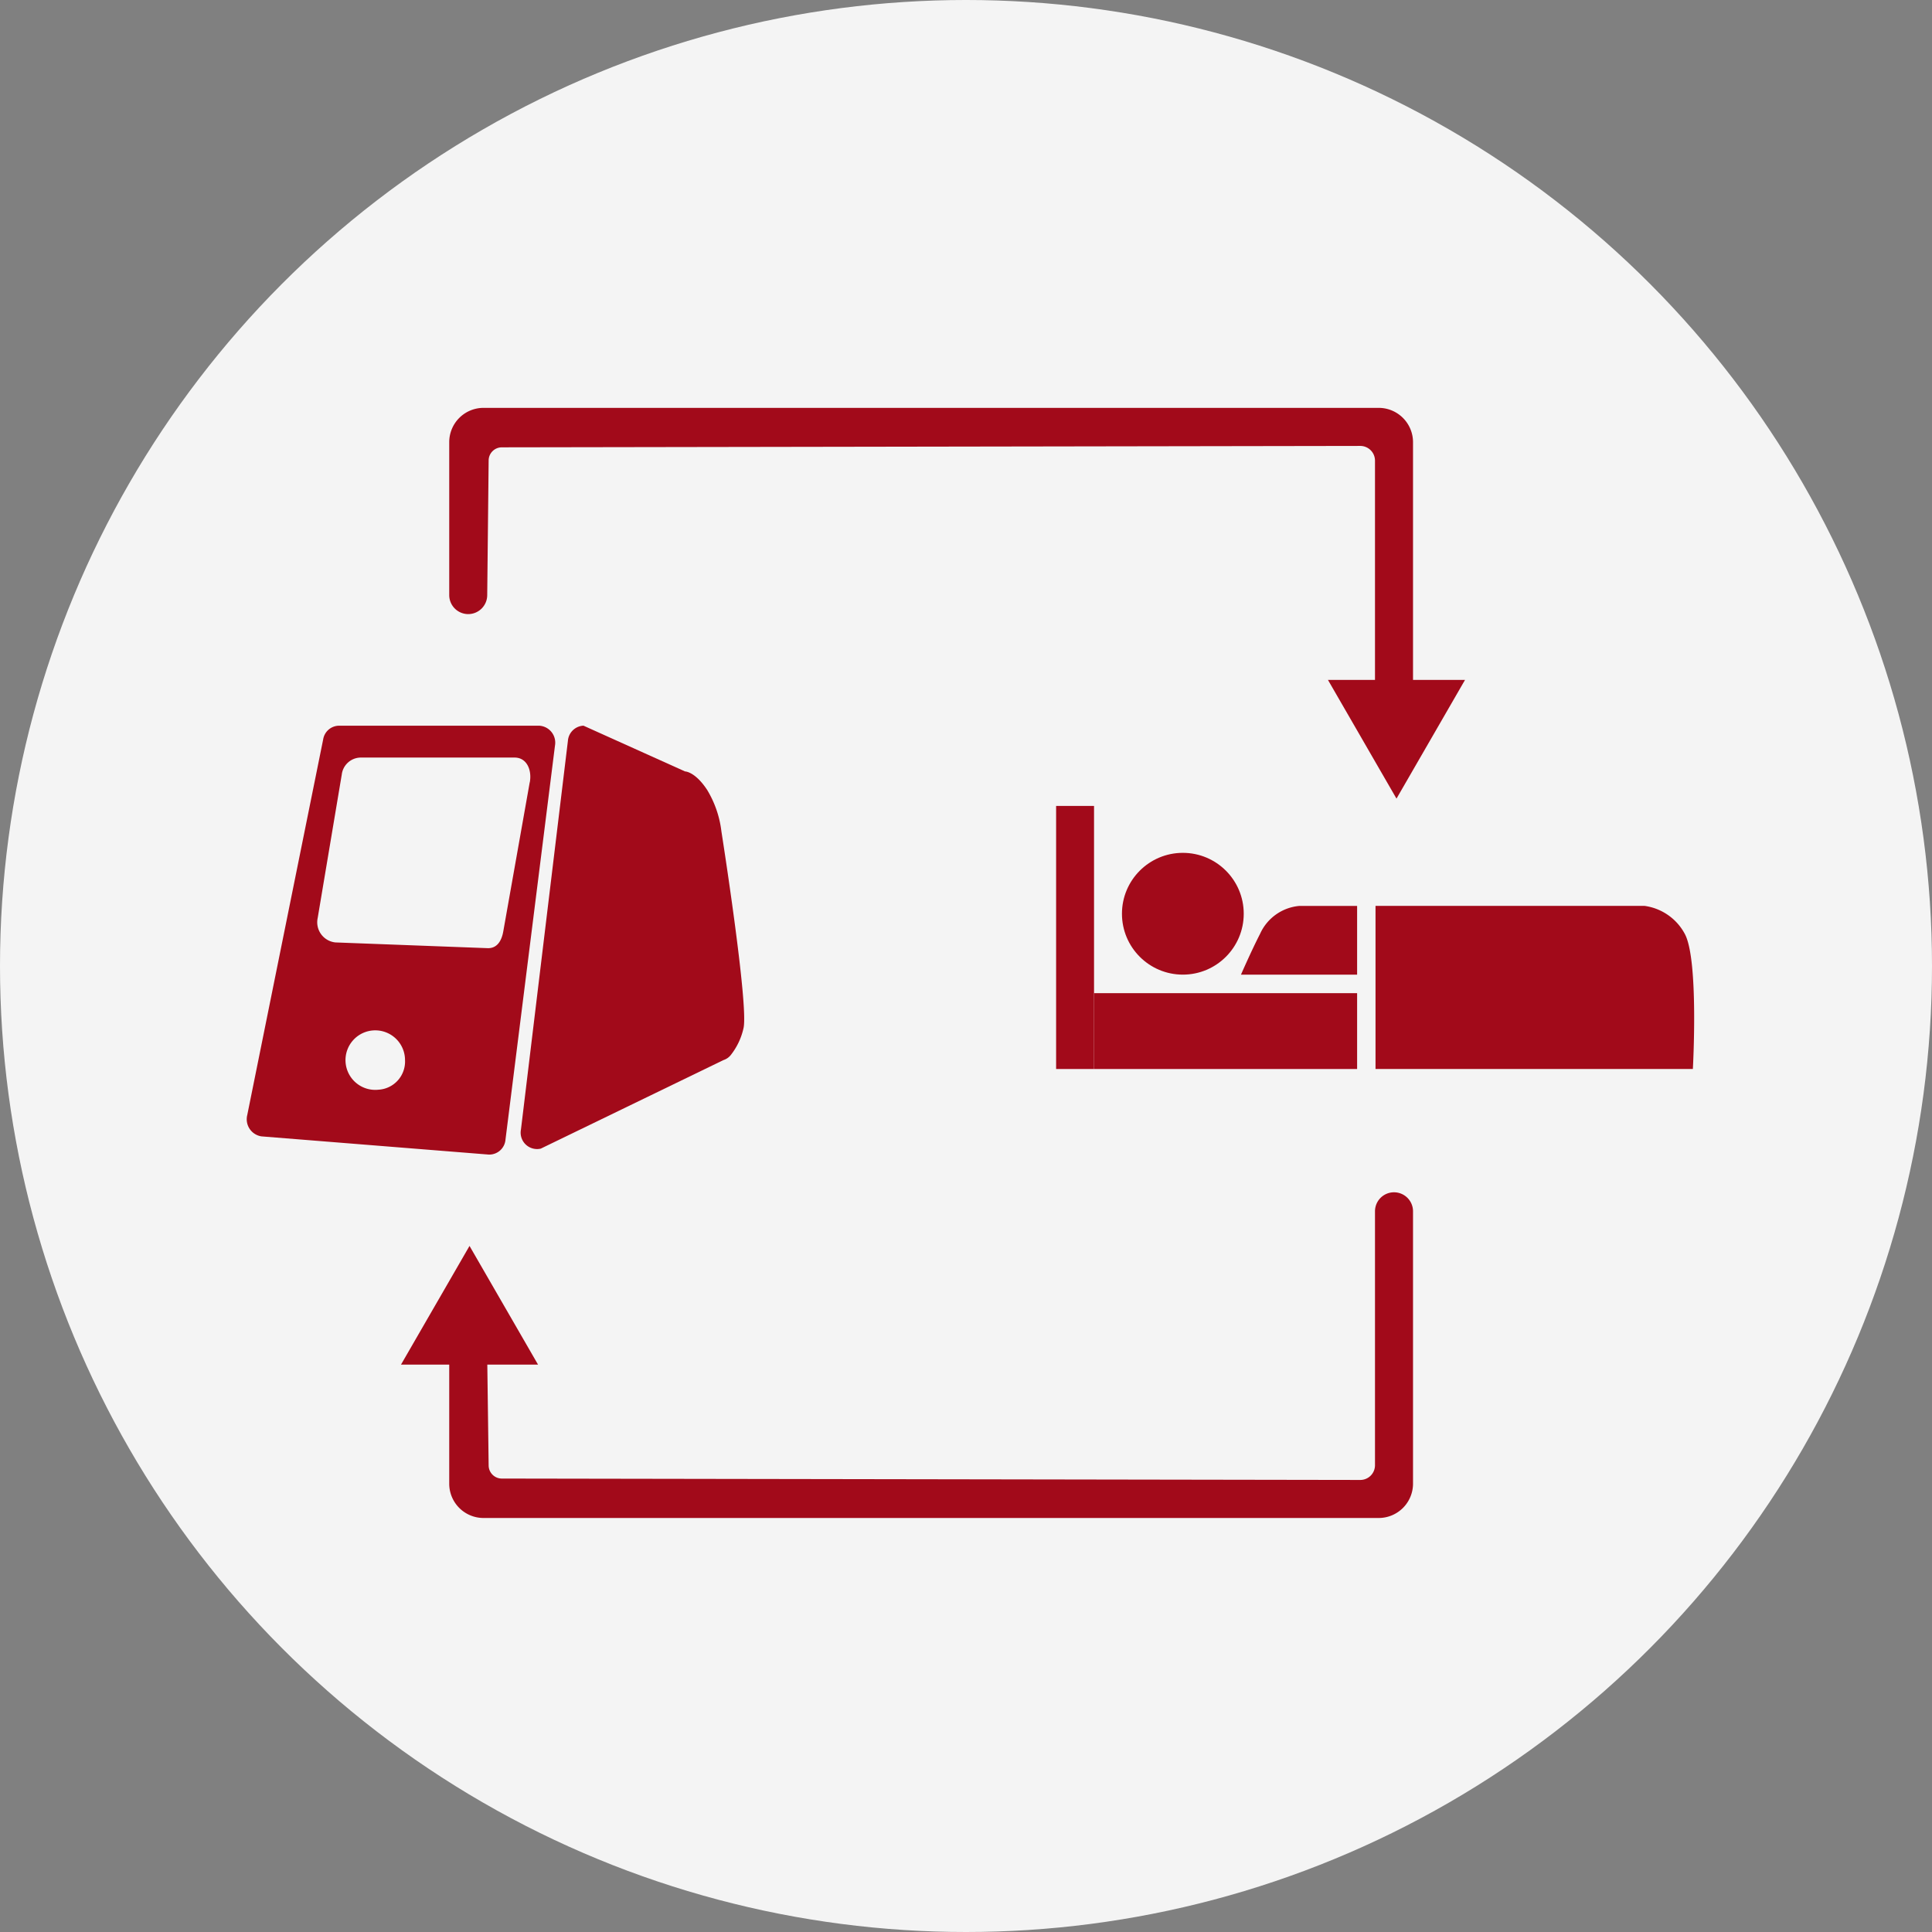
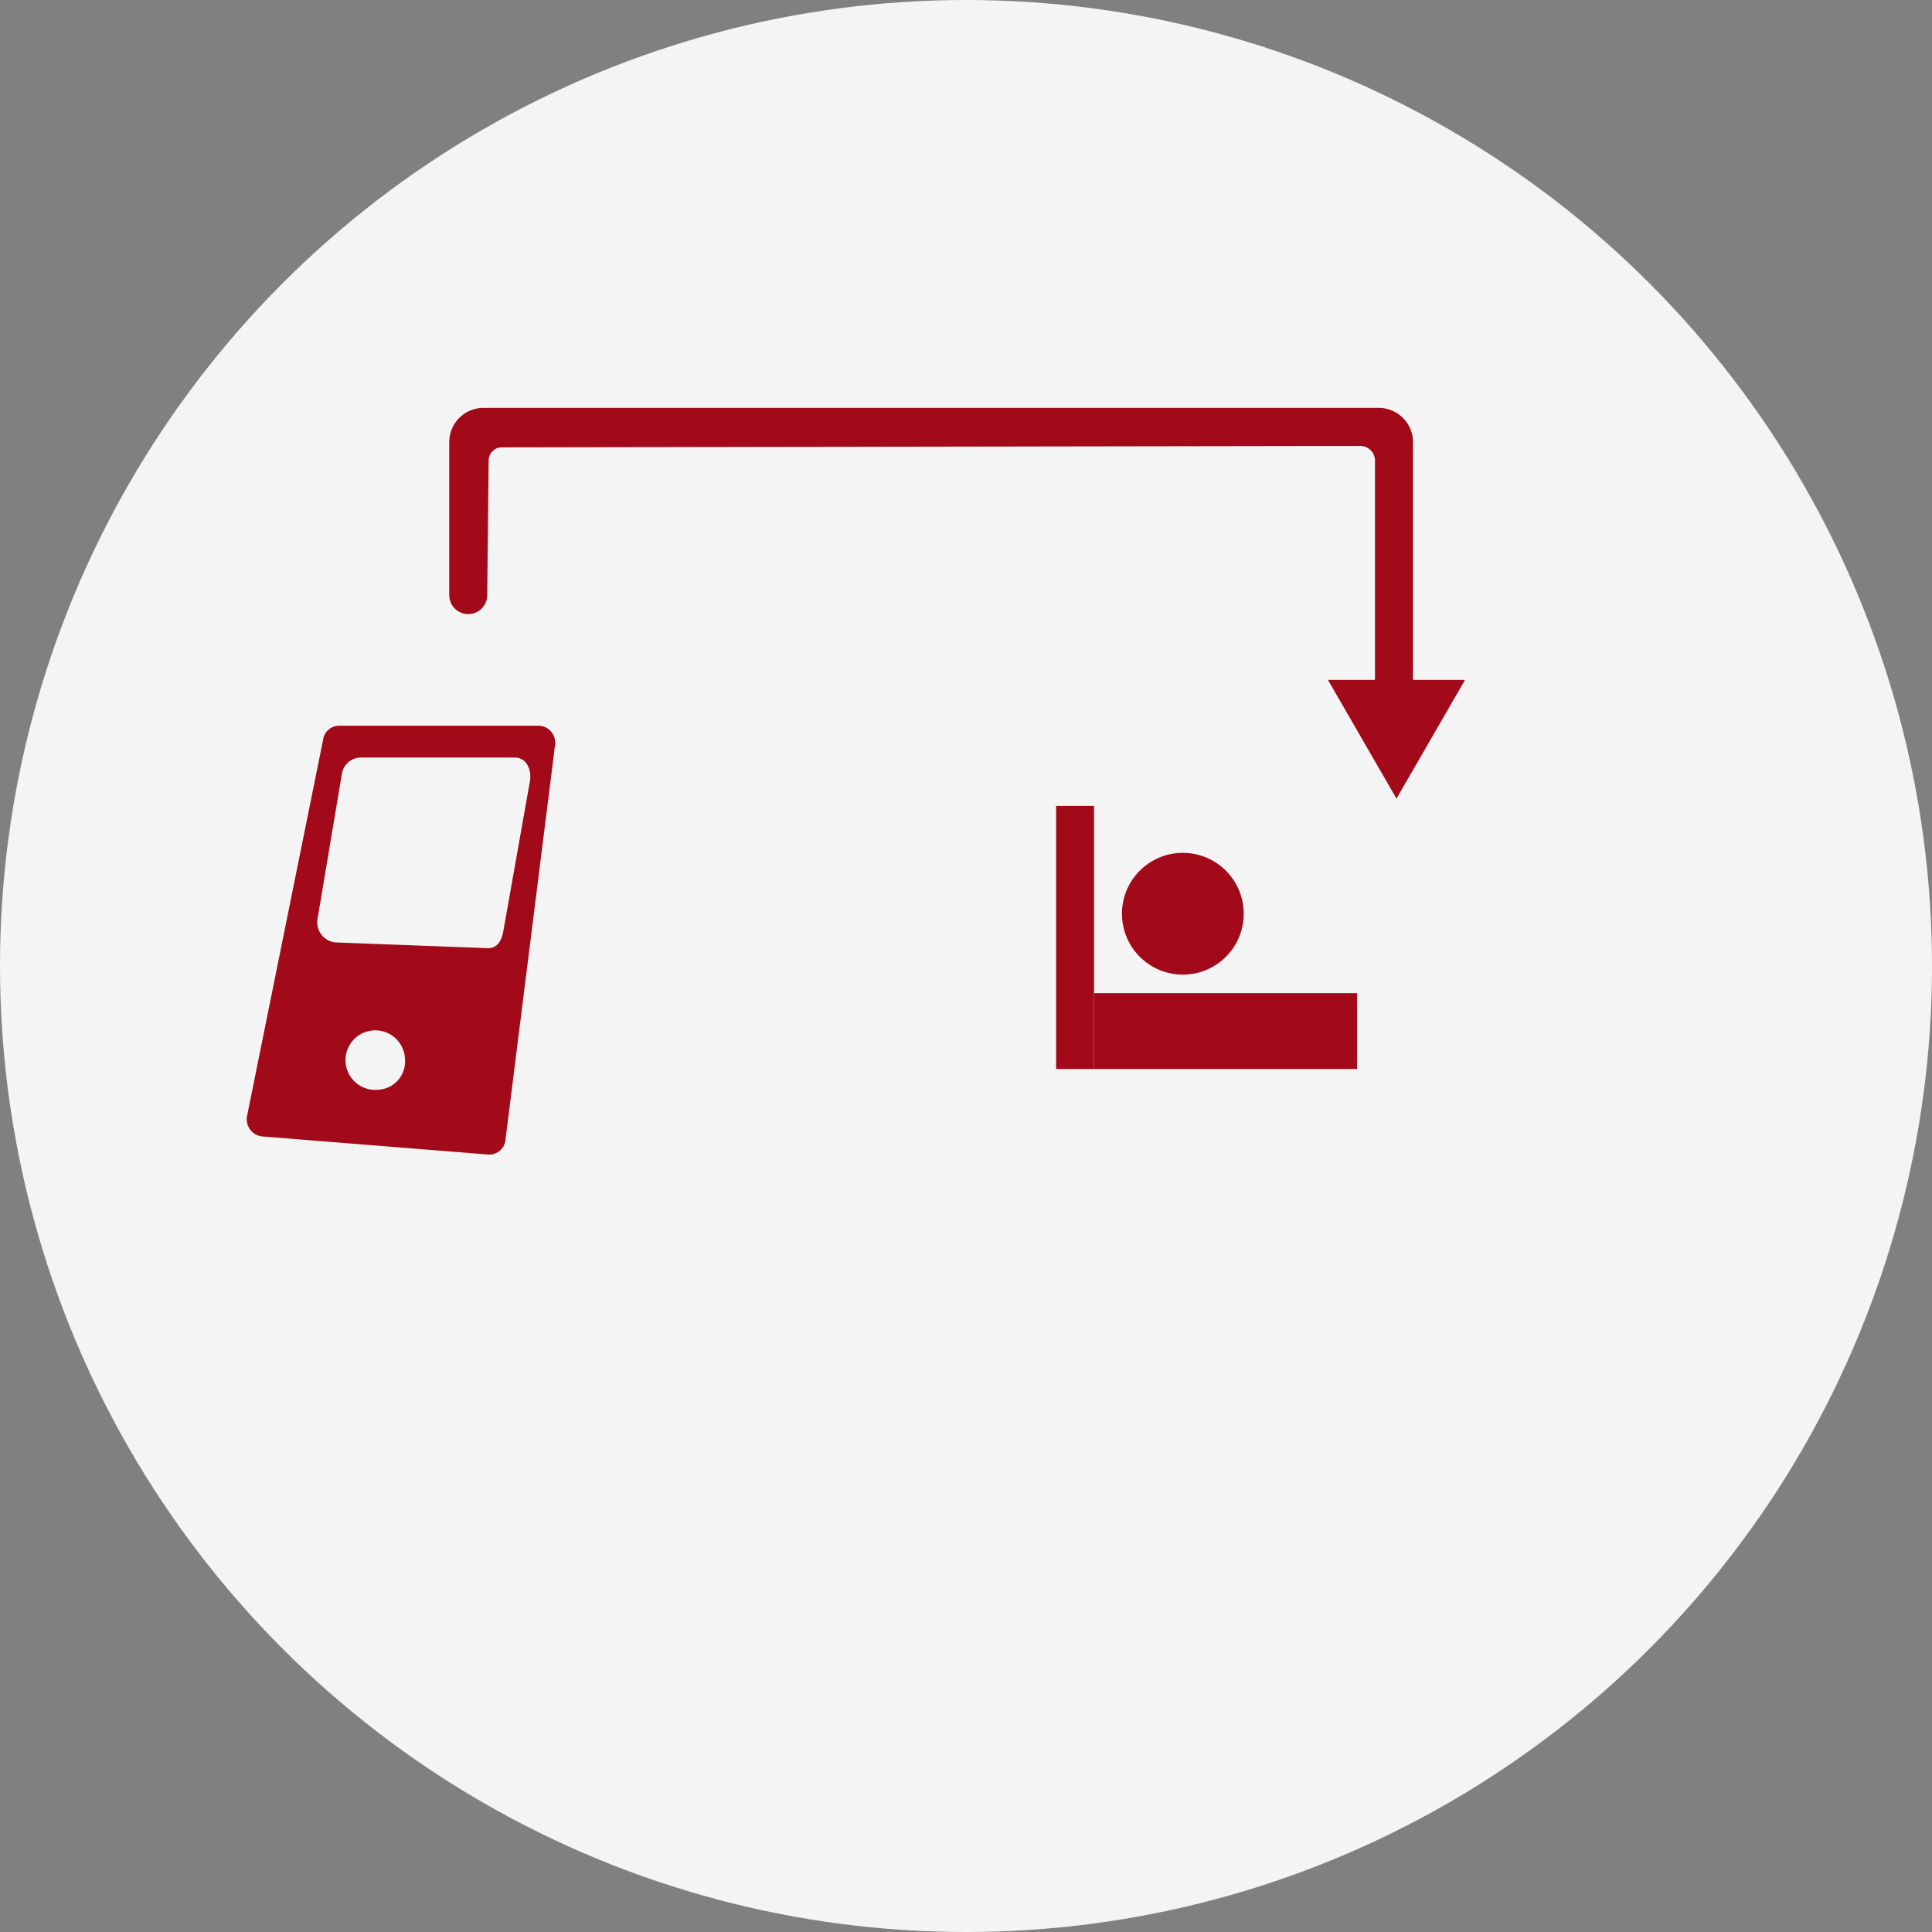
<svg xmlns="http://www.w3.org/2000/svg" width="180" height="180" viewBox="0 0 180 180">
  <rect x="0" y="0" width="180" height="180" fill="#808080" stroke="none" />
  <g id="グループ_472" data-name="グループ 472" transform="translate(-95 -1389)">
    <g id="グループ_386" data-name="グループ 386" transform="translate(0 22)">
      <circle id="楕円形_10" data-name="楕円形 10" cx="90" cy="90" r="90" transform="translate(95 1367)" fill="#f4f4f4" />
      <g id="グループ_173" data-name="グループ 173" transform="translate(-26.446 1237.555)">
        <g id="グループ_169" data-name="グループ 169">
          <circle id="楕円形_5" data-name="楕円形 5" cx="5.673" cy="5.673" r="5.673" transform="translate(225.976 208.903)" fill="#a20a1a" />
          <rect id="長方形_85" data-name="長方形 85" width="24.51" height="7.066" transform="translate(223.375 221.976)" fill="#a20a1a" />
          <rect id="長方形_86" data-name="長方形 86" width="24.51" height="3.533" transform="translate(223.375 204.532) rotate(90)" fill="#a20a1a" />
-           <path id="パス_77" data-name="パス 77" d="M249.6,229.042v-15.2h25.047a5.023,5.023,0,0,1,3.767,2.61c1.318,2.429.753,12.586.753,12.586Z" fill="#a20a1a" />
-           <path id="パス_78" data-name="パス 78" d="M237.065,220.25h10.82v-6.4h-5.41a4.439,4.439,0,0,0-3.628,2.592C238.023,218.05,237.065,220.25,237.065,220.25Z" fill="#a20a1a" />
        </g>
        <g id="グループ_170" data-name="グループ 170">
-           <path id="パス_79" data-name="パス 79" d="M171.831,236.459l17.011-8.246a1.446,1.446,0,0,0,.678-.459,6.189,6.189,0,0,0,1.193-2.5c.514-2.055-2.054-18.343-2.054-18.343a9.652,9.652,0,0,0-1.335-3.881c-1.13-1.713-2.055-1.713-2.055-1.713l-9.46-4.262a1.526,1.526,0,0,0-1.452,1.411l-4.374,36.206A1.528,1.528,0,0,0,171.831,236.459Z" fill="#a20a1a" />
          <path id="パス_80" data-name="パス 80" d="M171.7,197.058H152.988a1.512,1.512,0,0,0-1.433,1.275l-7.073,35a1.612,1.612,0,0,0,1.328,1.986l21.171,1.695a1.517,1.517,0,0,0,1.561-1.4l4.61-36.7A1.583,1.583,0,0,0,171.7,197.058ZM156.7,230.971a2.773,2.773,0,1,1,2.481-2.758A2.63,2.63,0,0,1,156.7,230.971Zm14.1-28.643-2.466,13.9c-.164.928-.614,1.587-1.465,1.555l-14.176-.534a1.888,1.888,0,0,1-1.648-2.281l2.243-13.363A1.8,1.8,0,0,1,155,200.026h14.4C170.494,200.026,171.019,201.136,170.807,202.328Z" fill="#a20a1a" />
        </g>
        <g id="グループ_171" data-name="グループ 171">
          <path id="パス_81" data-name="パス 81" d="M163.3,184.888V170.639a3.194,3.194,0,0,1,3.194-3.194h83.4a3.2,3.2,0,0,1,3.2,3.2v22.87a1.772,1.772,0,0,1-1.772,1.772h0a1.771,1.771,0,0,1-1.771-1.772V172.364a1.373,1.373,0,0,0-1.375-1.373l-79.975.131a1.229,1.229,0,0,0-1.229,1.229l-.133,12.537a1.772,1.772,0,0,1-1.772,1.771h0A1.771,1.771,0,0,1,163.3,184.888Z" fill="#a20a1a" />
          <path id="パス_82" data-name="パス 82" d="M251.554,203.85l6.384-11.058H245.169Z" fill="#a20a1a" />
        </g>
        <g id="グループ_172" data-name="グループ 172">
-           <path id="パス_83" data-name="パス 83" d="M163.3,255.93v11.749a3.194,3.194,0,0,0,3.194,3.193h83.4a3.2,3.2,0,0,0,3.2-3.2V242.3a1.772,1.772,0,0,0-1.772-1.772h0a1.771,1.771,0,0,0-1.771,1.772v23.657a1.372,1.372,0,0,1-1.375,1.372l-79.975-.13a1.229,1.229,0,0,1-1.229-1.229l-.133-10.037a1.772,1.772,0,0,0-1.772-1.772h0A1.772,1.772,0,0,0,163.3,255.93Z" fill="#a20a1a" />
-           <path id="パス_84" data-name="パス 84" d="M165.19,245.525l6.384,11.058H158.806Z" fill="#a20a1a" />
-         </g>
+           </g>
      </g>
    </g>
  </g>
</svg>